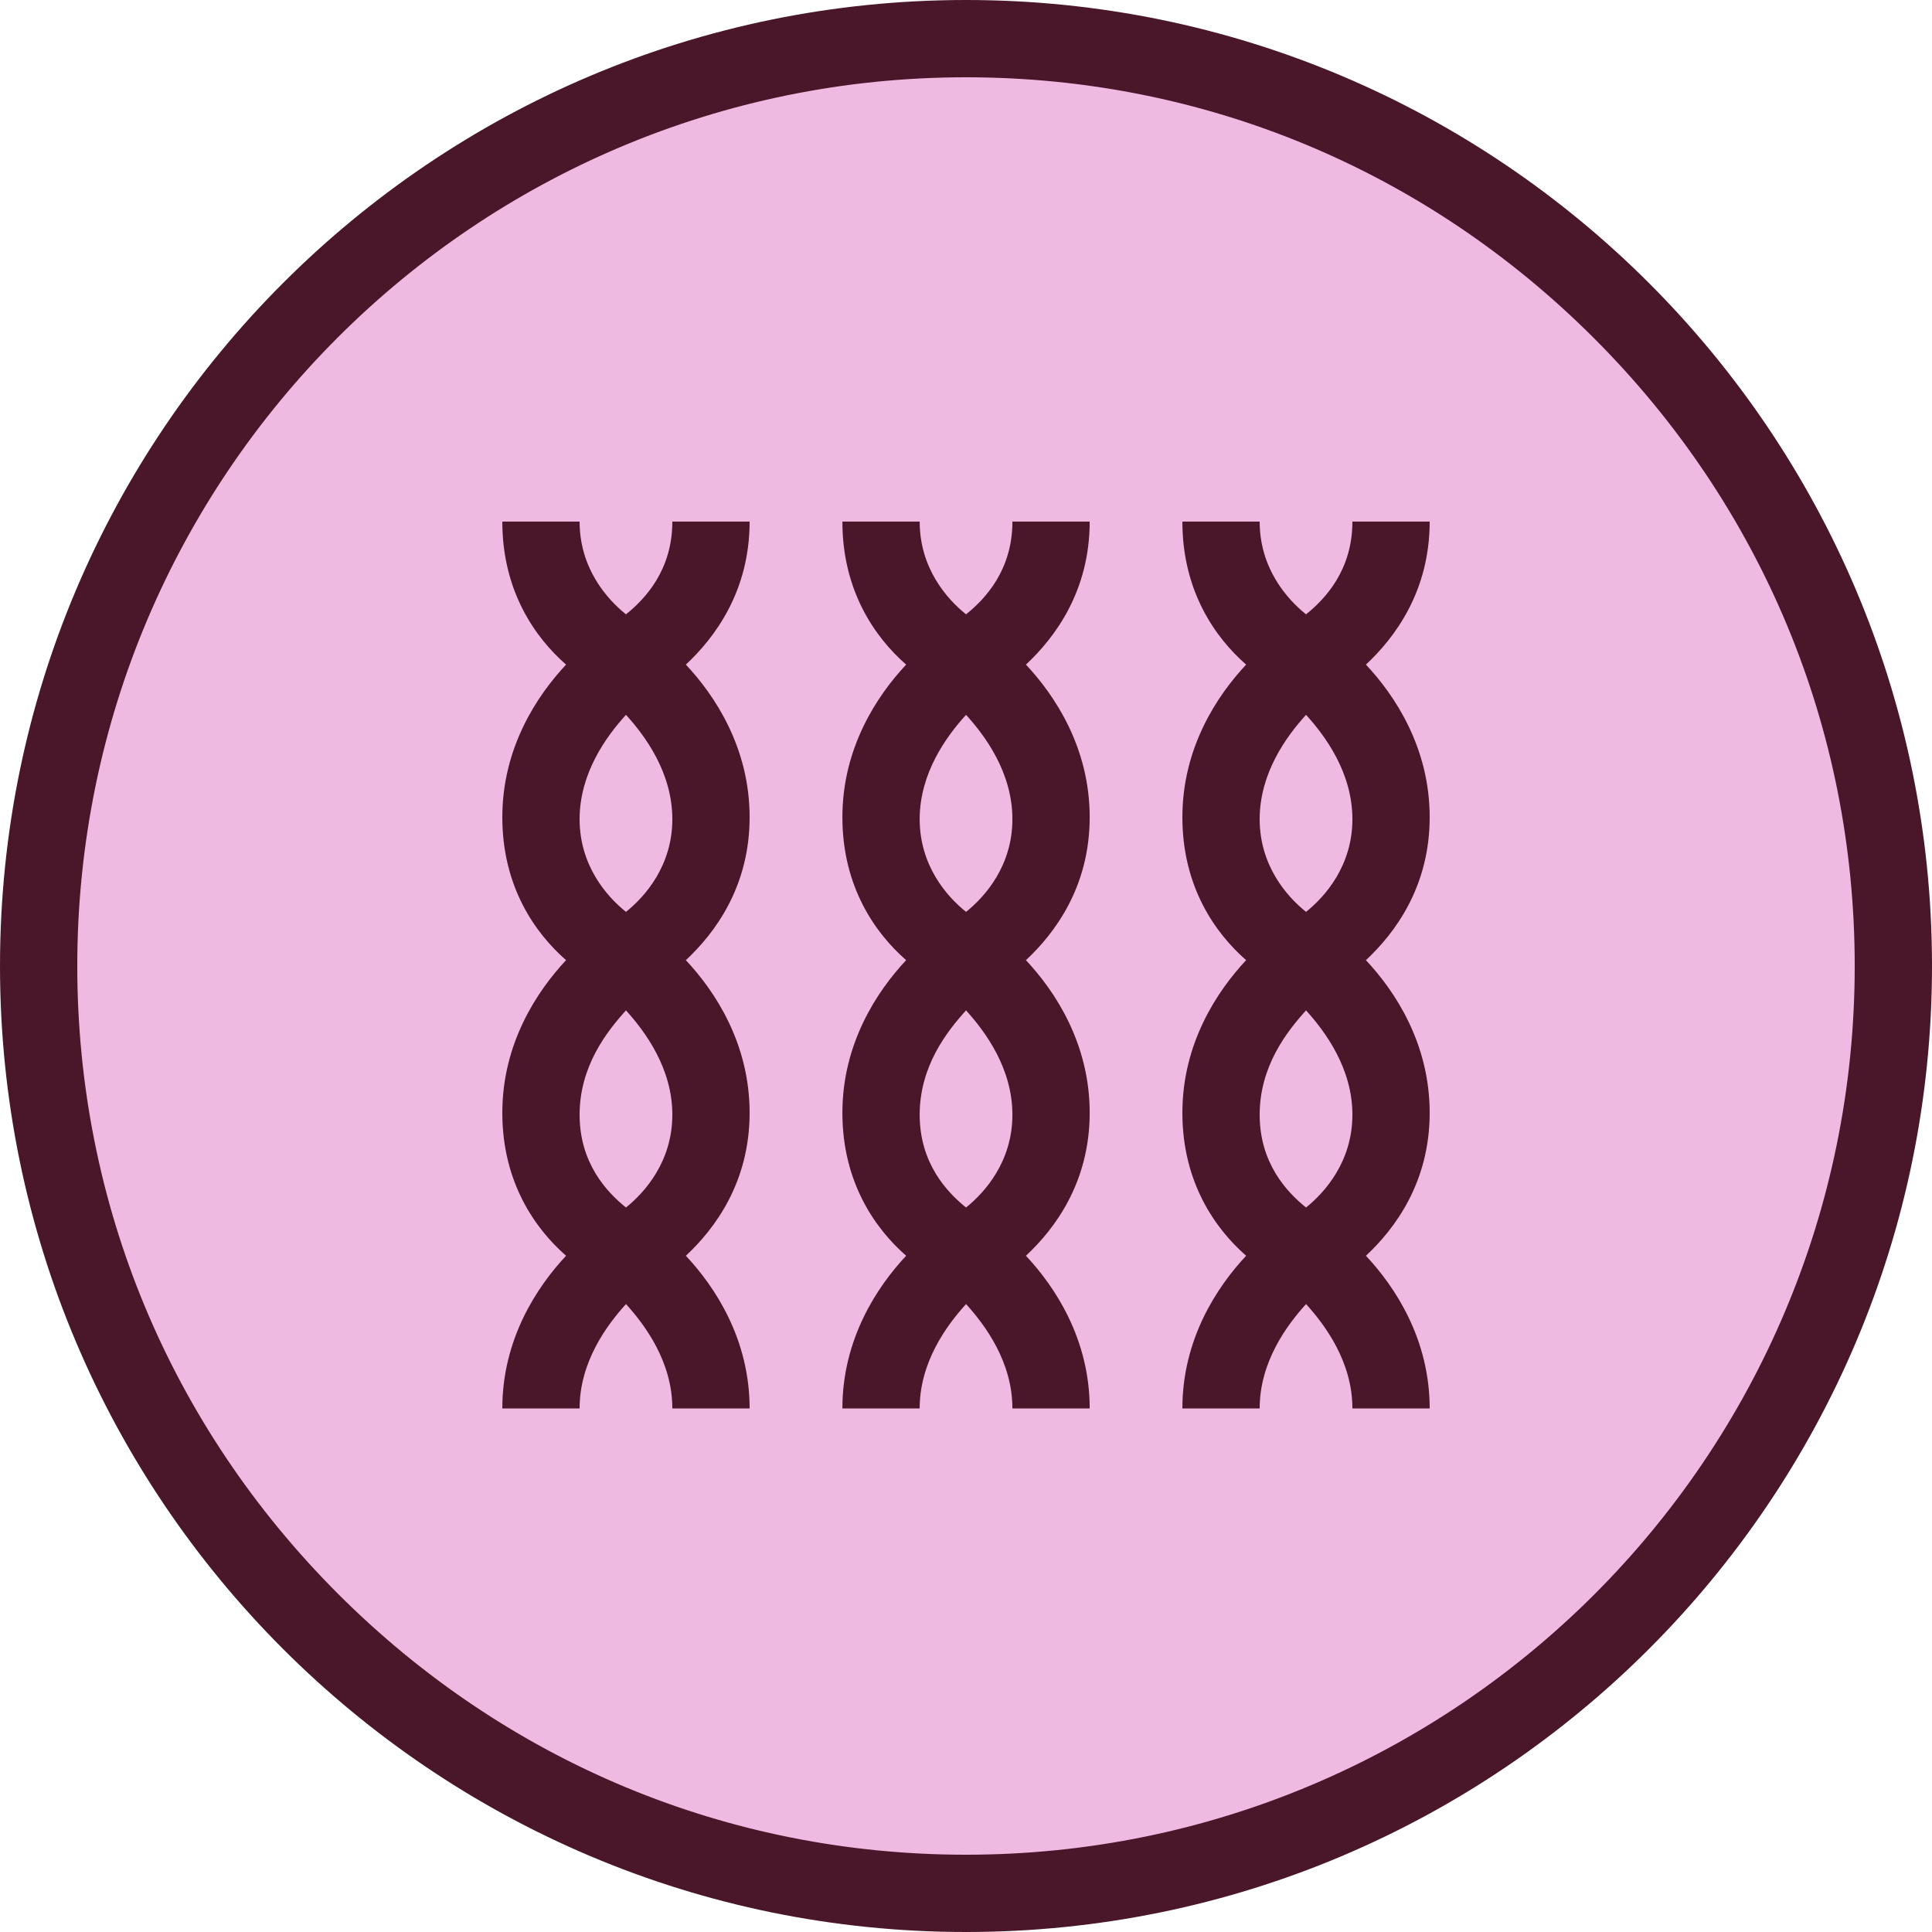
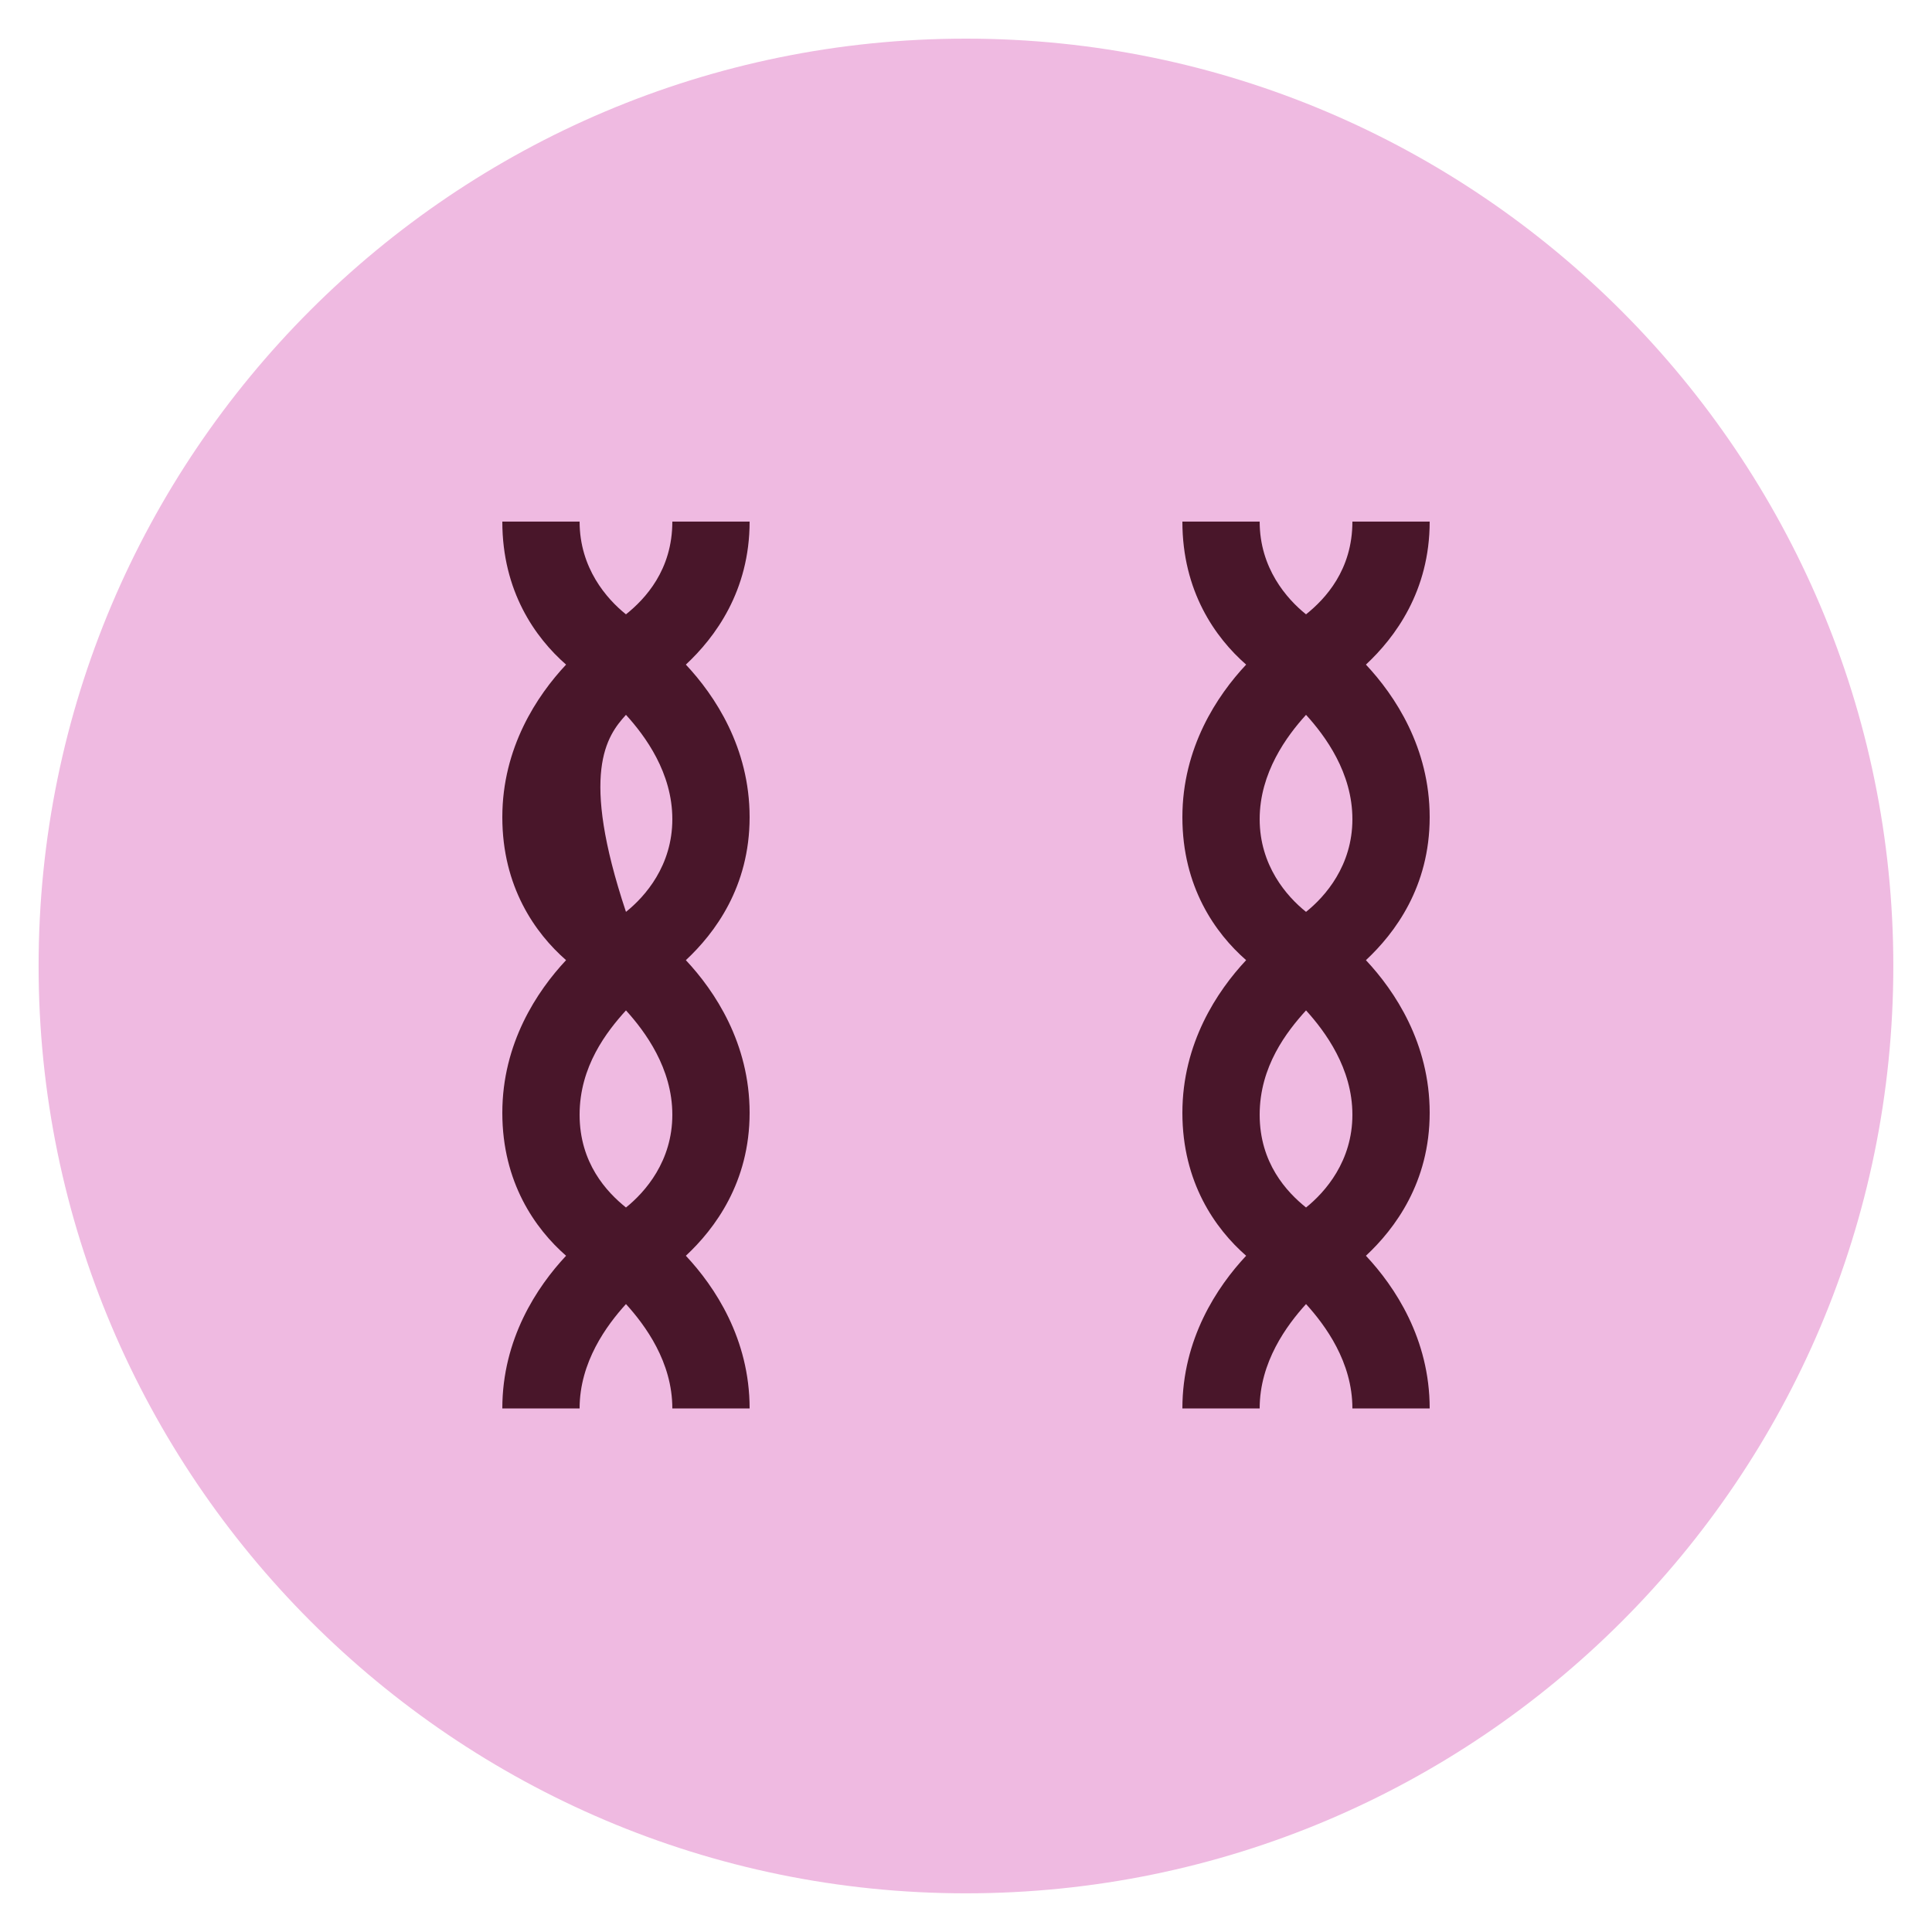
<svg xmlns="http://www.w3.org/2000/svg" fill="none" viewBox="0 0 50 50" height="50" width="50">
  <g clip-path="url(#clip0_1_9909)">
    <path fill="#EFBAE1" d="M24.999 48.999C11.749 48.999 0.999 38.2 0.999 25C0.999 11.749 11.749 1 24.999 1C38.249 1 48.999 11.8 48.999 25C48.999 38.249 38.249 48.999 24.999 48.999Z" />
-     <path fill="#49162A" d="M25 2C31.15 2 36.9 4.4 41.25 8.75C45.6 13.1 48 18.85 48 25C48 37.7 37.7 48 25 48C18.85 48 13.1 45.6 8.75 41.25C4.4 36.9 2 31.15 2 25C2 12.3 12.3 2 25 2ZM25 0C11.2 0 0 11.2 0 25C0 38.8 11.2 50 25 50C38.8 50 50 38.8 50 25C50 11.2 38.8 0 25 0Z" />
-     <path fill="#49162A" d="M28.201 13.499H26.201C26.201 14.749 25.501 15.499 25.001 15.899C24.501 15.499 23.801 14.7 23.801 13.499H21.801C21.801 15.3 22.651 16.5 23.451 17.2C22.701 18 21.801 19.349 21.801 21.149C21.801 22.95 22.651 24.149 23.451 24.849C22.701 25.649 21.801 27 21.801 28.799C21.801 30.599 22.651 31.799 23.451 32.499C22.701 33.3 21.801 34.65 21.801 36.45H23.801C23.801 35.249 24.501 34.3 25.001 33.749C25.501 34.3 26.201 35.249 26.201 36.45H28.201C28.201 34.65 27.301 33.3 26.551 32.499C27.301 31.799 28.201 30.599 28.201 28.799C28.201 27 27.301 25.649 26.551 24.849C27.301 24.149 28.201 22.95 28.201 21.149C28.201 19.349 27.301 18 26.551 17.2C27.301 16.5 28.201 15.3 28.201 13.499ZM25.001 23.599C24.501 23.2 23.801 22.399 23.801 21.2C23.801 20 24.501 19.049 25.001 18.5C25.501 19.049 26.201 20 26.201 21.2C26.201 22.399 25.501 23.2 25.001 23.599ZM25.001 31.25C24.501 30.849 23.801 30.099 23.801 28.849C23.801 27.599 24.501 26.7 25.001 26.149C25.501 26.7 26.201 27.649 26.201 28.849C26.201 30.049 25.501 30.849 25.001 31.25Z" />
-     <path fill="#49162A" d="M19.4 13.499H17.4C17.4 14.749 16.7 15.499 16.2 15.899C15.7 15.499 15 14.7 15 13.499H13C13 15.3 13.85 16.5 14.65 17.2C13.9 18 13 19.349 13 21.149C13 22.95 13.85 24.149 14.65 24.849C13.9 25.649 13 27 13 28.799C13 30.599 13.85 31.799 14.65 32.499C13.9 33.3 13 34.65 13 36.45H15C15 35.249 15.7 34.3 16.2 33.749C16.7 34.3 17.4 35.249 17.4 36.45H19.4C19.4 34.65 18.5 33.3 17.75 32.499C18.5 31.799 19.4 30.599 19.4 28.799C19.4 27 18.5 25.649 17.75 24.849C18.5 24.149 19.4 22.95 19.4 21.149C19.4 19.349 18.5 18 17.75 17.2C18.5 16.5 19.4 15.3 19.4 13.499ZM16.2 23.599C15.7 23.2 15 22.399 15 21.2C15 20 15.7 19.049 16.2 18.5C16.7 19.049 17.4 20 17.4 21.2C17.4 22.399 16.7 23.2 16.2 23.599ZM16.2 31.25C15.7 30.849 15 30.099 15 28.849C15 27.599 15.7 26.7 16.2 26.149C16.7 26.7 17.4 27.649 17.4 28.849C17.4 30.049 16.7 30.849 16.2 31.25Z" />
+     <path fill="#49162A" d="M19.4 13.499H17.4C17.4 14.749 16.7 15.499 16.2 15.899C15.7 15.499 15 14.7 15 13.499H13C13 15.3 13.85 16.5 14.65 17.2C13.9 18 13 19.349 13 21.149C13 22.95 13.85 24.149 14.65 24.849C13.9 25.649 13 27 13 28.799C13 30.599 13.85 31.799 14.65 32.499C13.9 33.3 13 34.65 13 36.45H15C15 35.249 15.7 34.3 16.2 33.749C16.7 34.3 17.4 35.249 17.4 36.45H19.4C19.4 34.65 18.5 33.3 17.75 32.499C18.5 31.799 19.4 30.599 19.4 28.799C19.4 27 18.5 25.649 17.75 24.849C18.5 24.149 19.4 22.95 19.4 21.149C19.4 19.349 18.5 18 17.75 17.2C18.5 16.5 19.4 15.3 19.4 13.499ZM16.2 23.599C15 20 15.7 19.049 16.2 18.5C16.7 19.049 17.4 20 17.4 21.2C17.4 22.399 16.7 23.2 16.2 23.599ZM16.2 31.25C15.7 30.849 15 30.099 15 28.849C15 27.599 15.7 26.7 16.2 26.149C16.7 26.7 17.4 27.649 17.4 28.849C17.4 30.049 16.7 30.849 16.2 31.25Z" />
    <path fill="#49162A" d="M37 21.149C37 19.349 36.1 18 35.35 17.2C36.1 16.5 37 15.3 37 13.499H35C35 14.749 34.3 15.499 33.8 15.899C33.3 15.499 32.6 14.7 32.6 13.499H30.6C30.6 15.3 31.45 16.5 32.25 17.2C31.5 18 30.6 19.349 30.6 21.149C30.6 22.95 31.45 24.149 32.25 24.849C31.5 25.649 30.6 27 30.6 28.799C30.6 30.599 31.45 31.799 32.25 32.499C31.5 33.3 30.6 34.65 30.6 36.45H32.6C32.6 35.249 33.3 34.3 33.8 33.749C34.3 34.3 35 35.249 35 36.45H37C37 34.65 36.1 33.3 35.35 32.499C36.1 31.799 37 30.599 37 28.799C37 27 36.1 25.649 35.35 24.849C36.1 24.149 37 22.95 37 21.149ZM33.8 23.599C33.3 23.2 32.6 22.399 32.6 21.2C32.6 20 33.3 19.049 33.8 18.5C34.3 19.049 35 20 35 21.2C35 22.399 34.3 23.2 33.8 23.599ZM33.8 31.25C33.3 30.849 32.6 30.099 32.6 28.849C32.6 27.599 33.3 26.7 33.8 26.149C34.3 26.7 35 27.649 35 28.849C35 30.049 34.3 30.849 33.8 31.25Z" />
  </g>
  <defs>
    <clipPath id="clip0_1_9909">
      <rect fill="white" height="50" width="50" />
    </clipPath>
  </defs>
</svg>